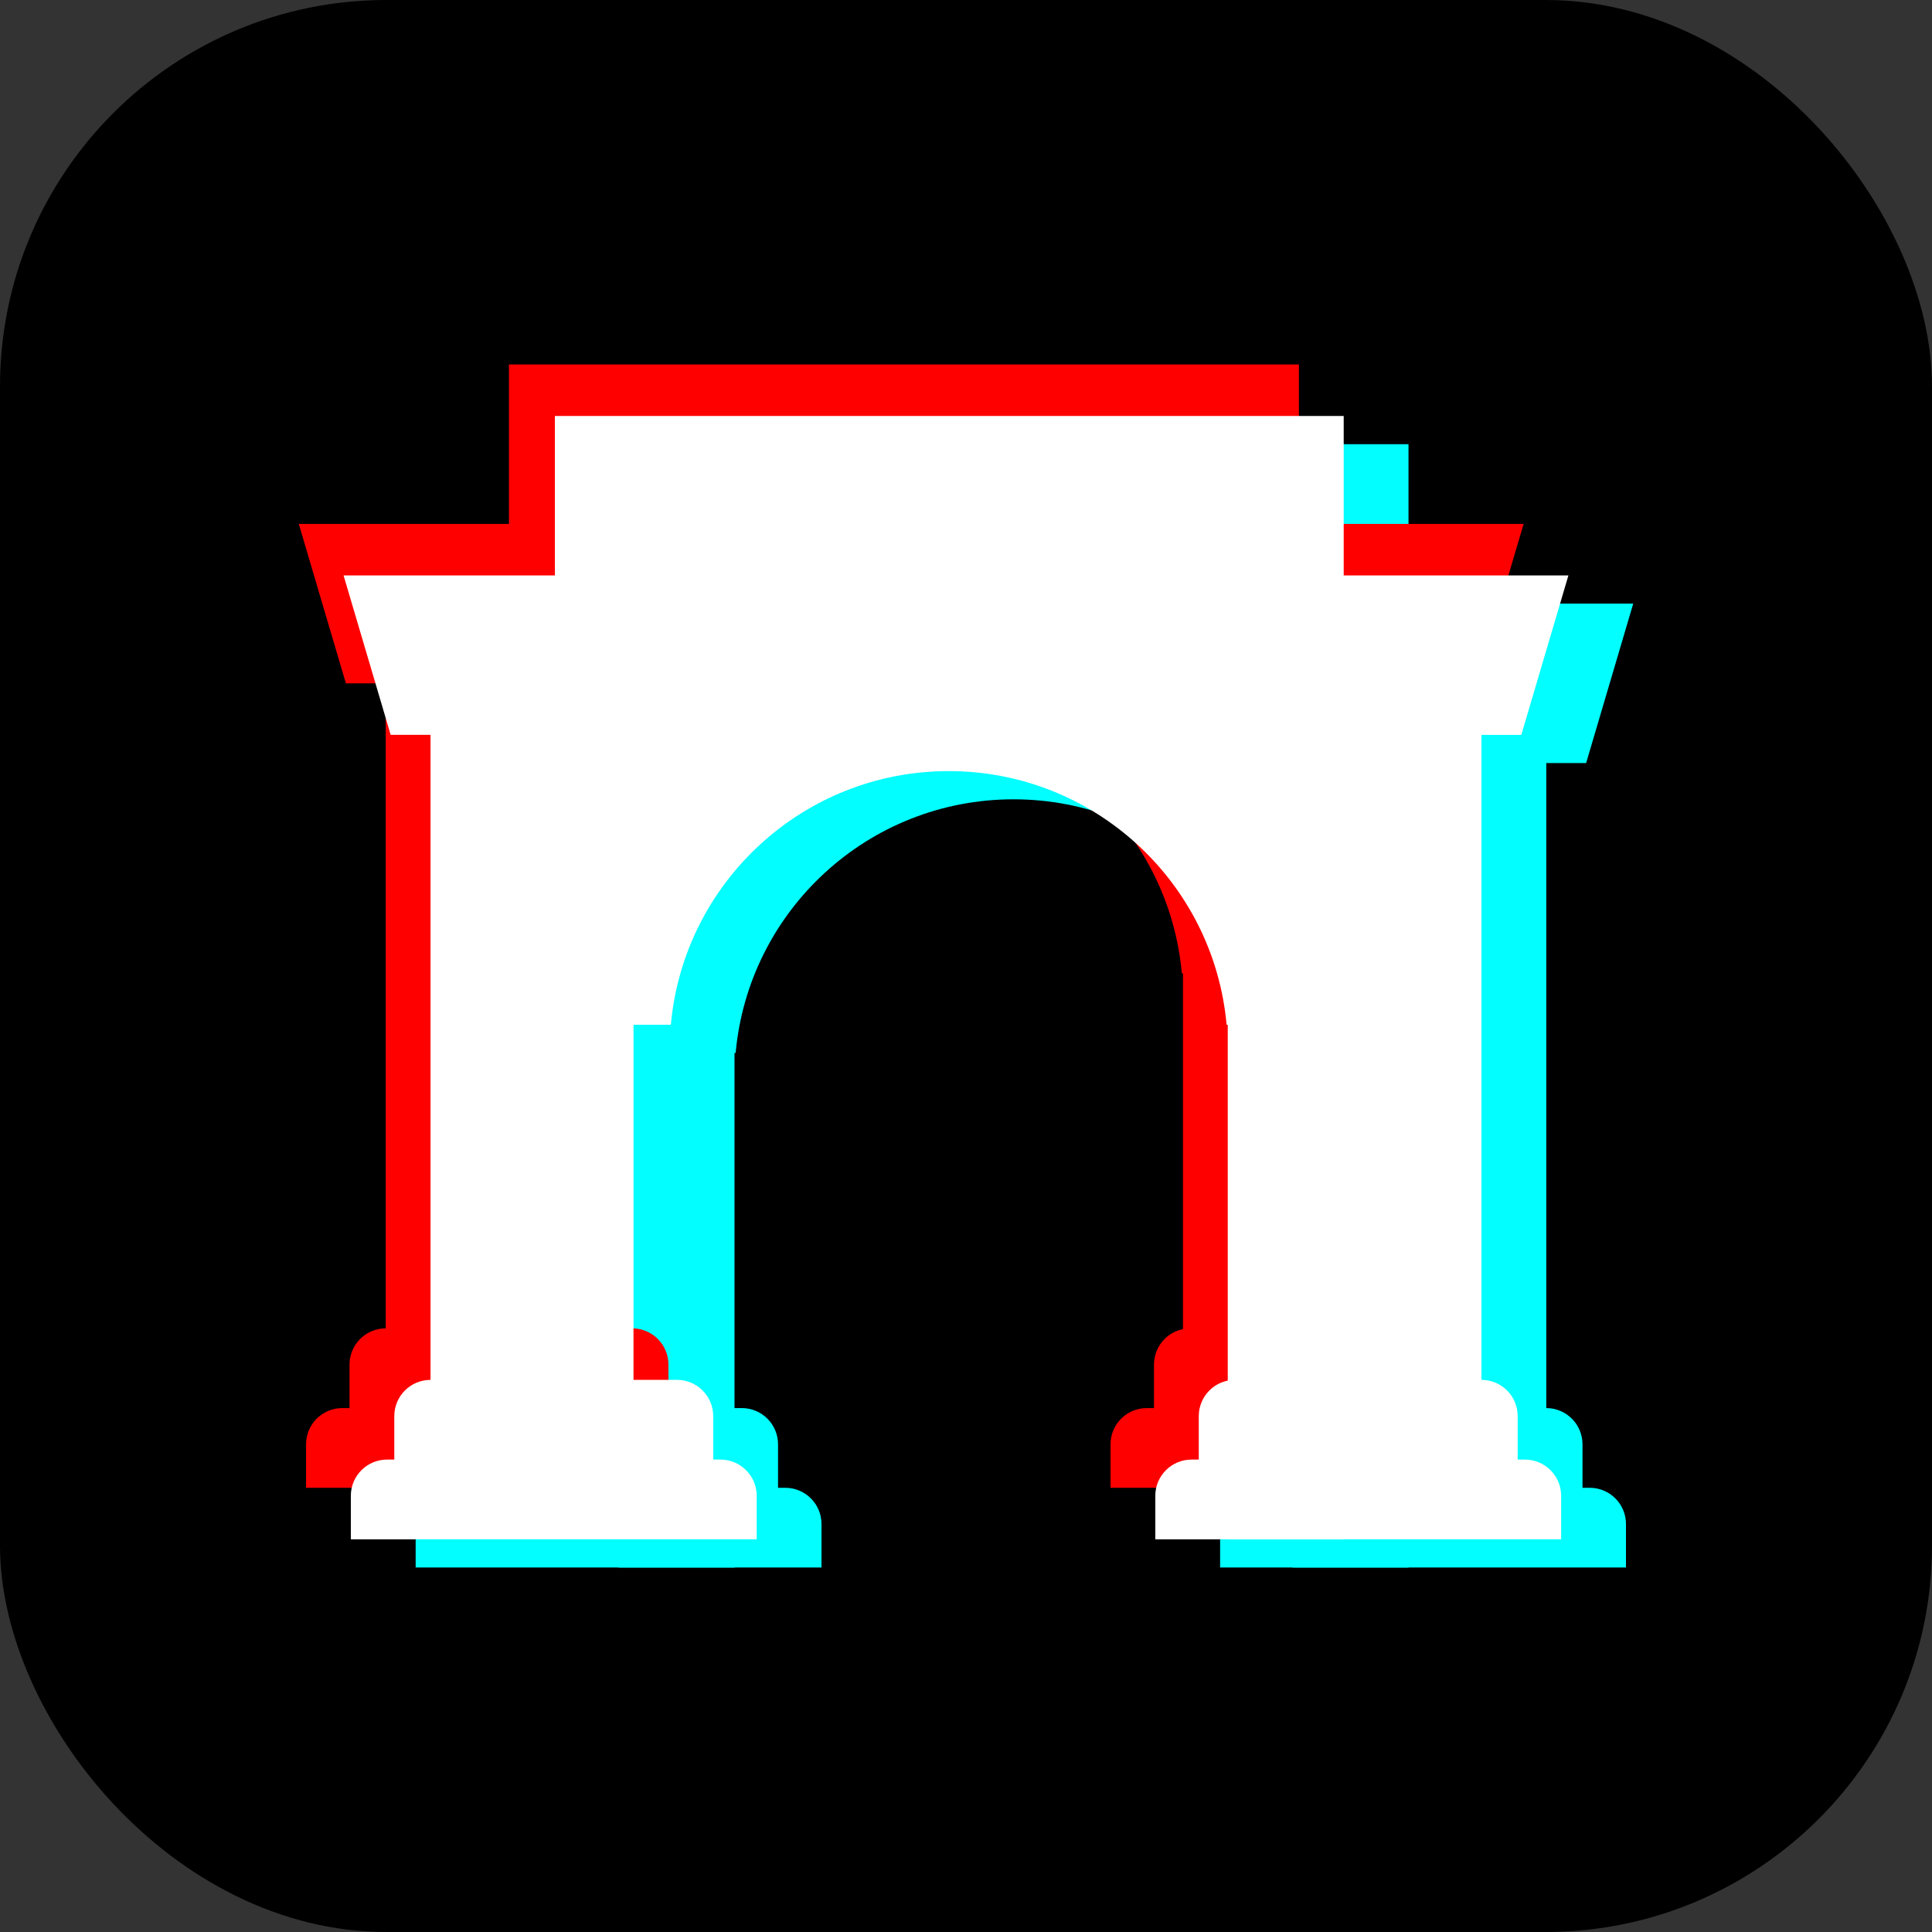
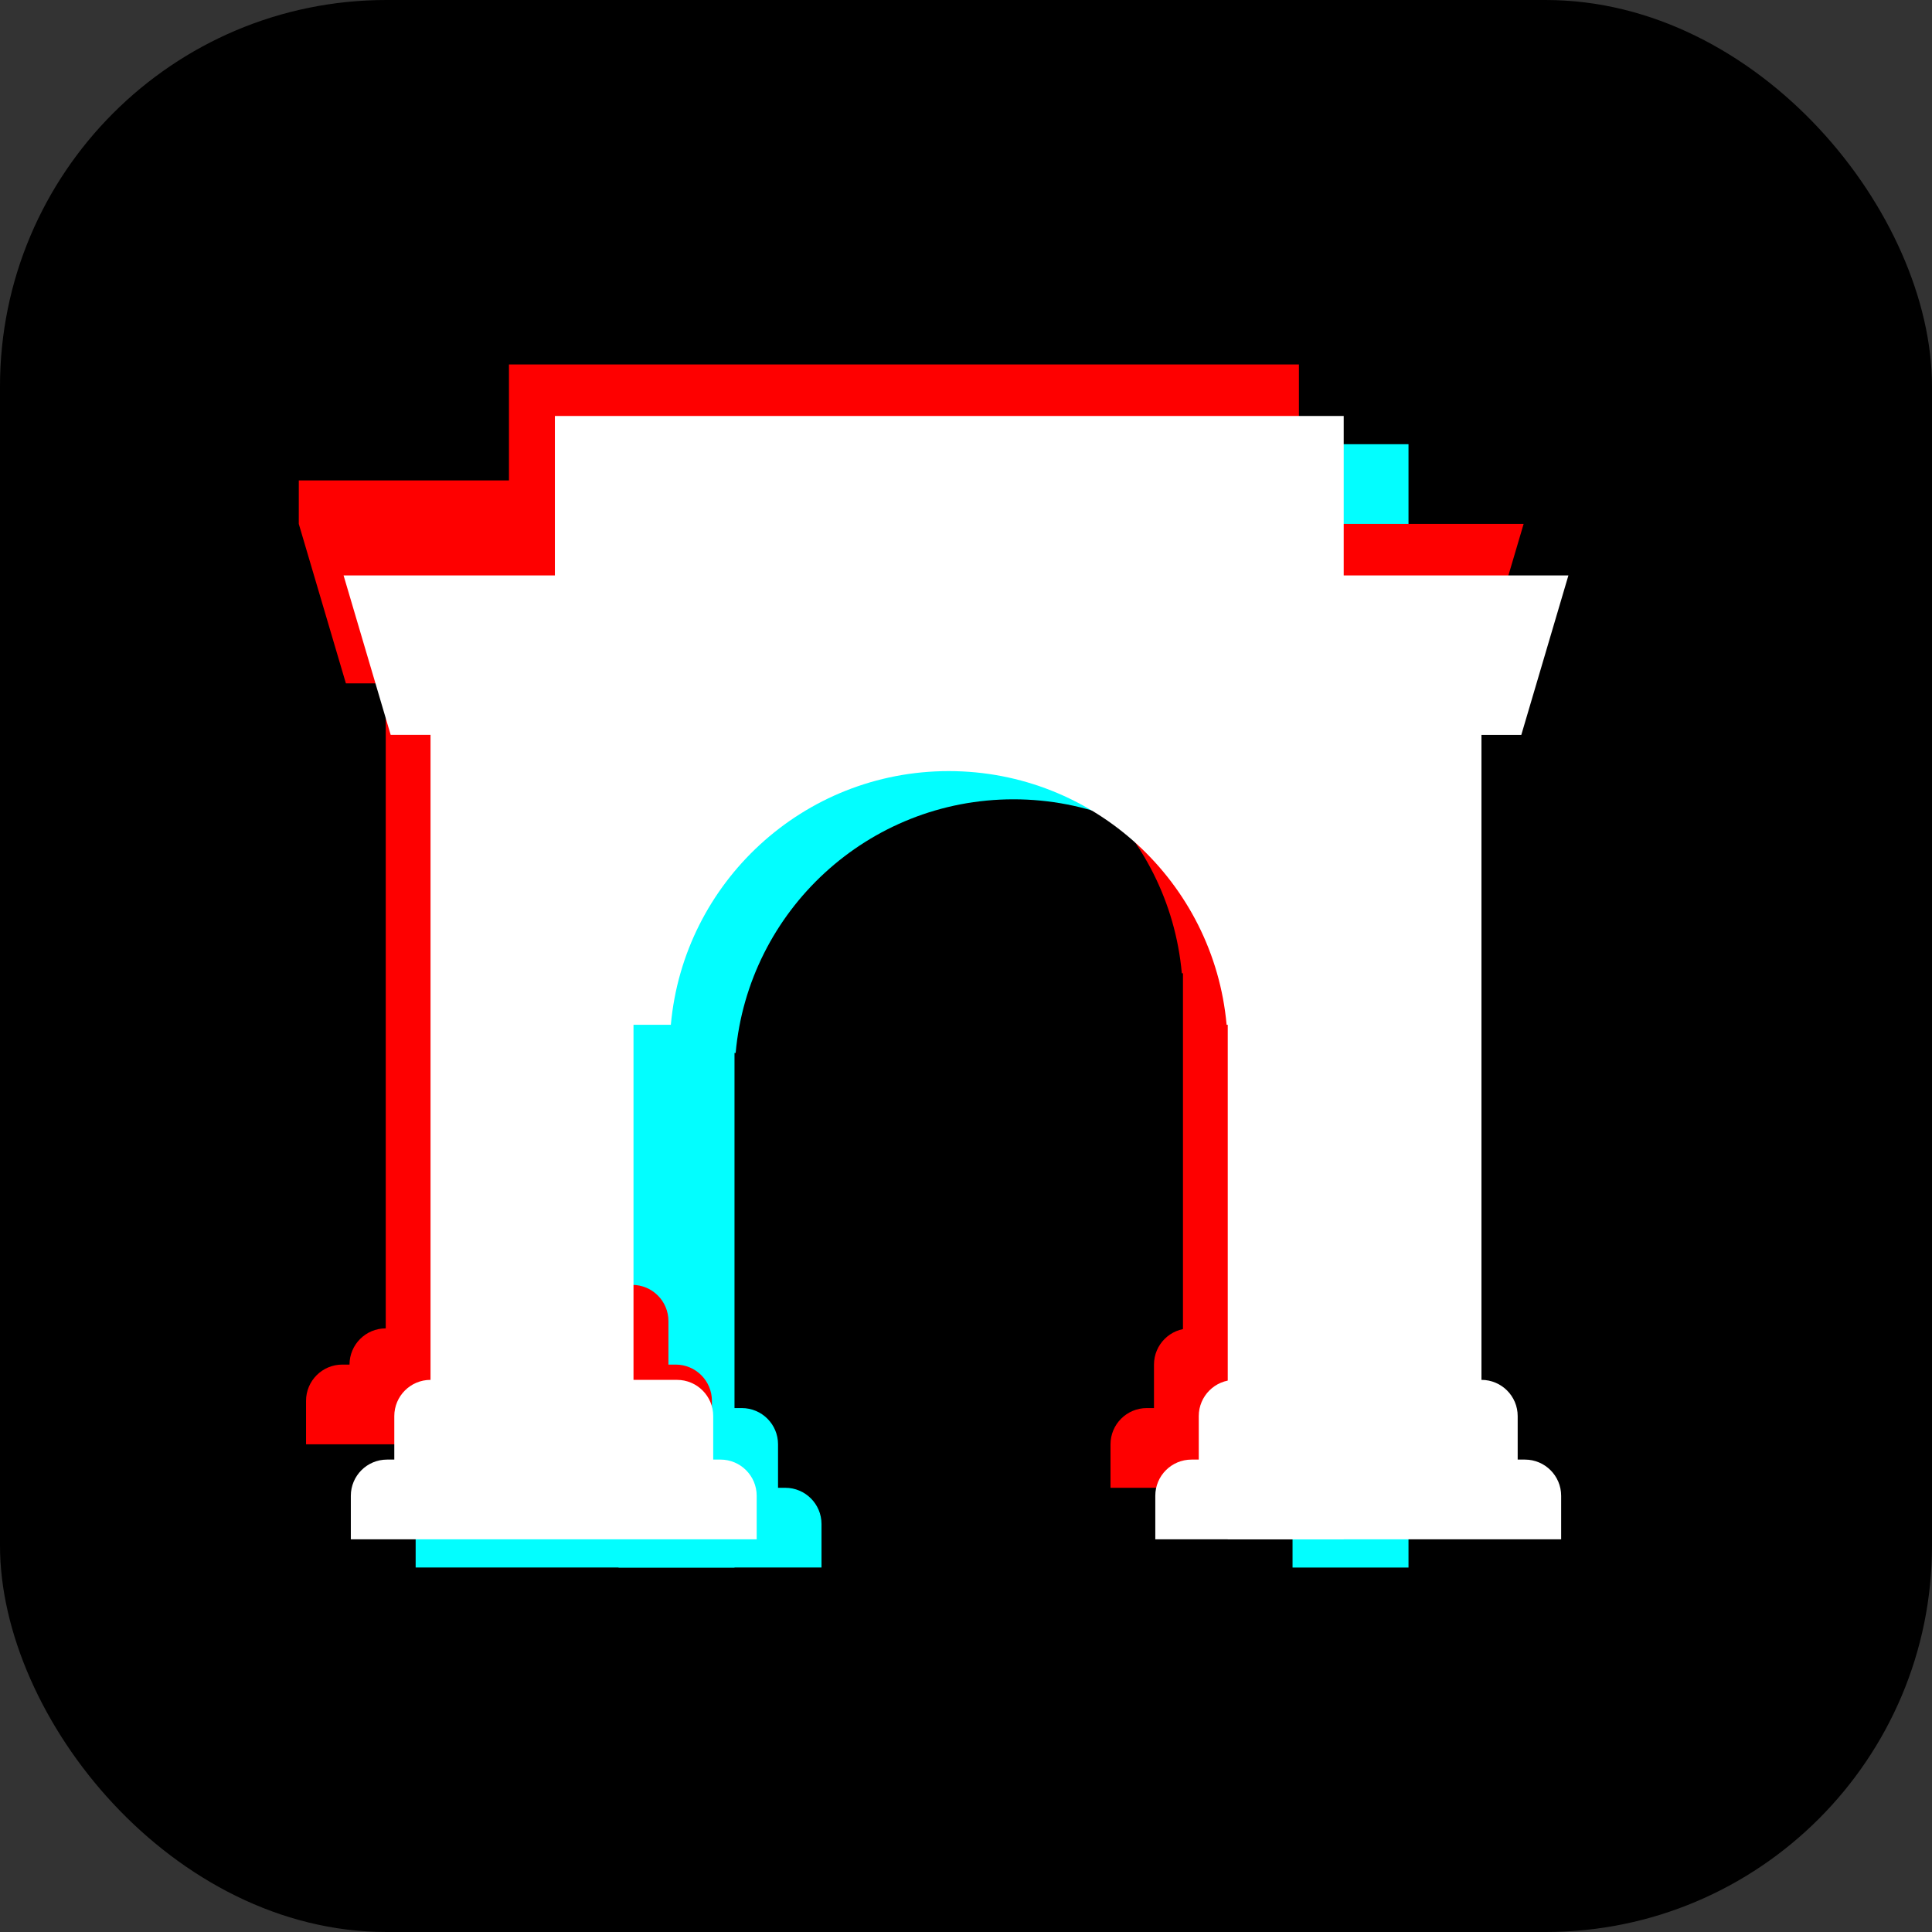
<svg xmlns="http://www.w3.org/2000/svg" id="_Слой_1" data-name=" Слой 1" viewBox="0 0 1000 1000">
  <rect x="0" y="0" width="1000" height="1000" fill="#333333" stroke="none" />
  <defs>
    <style>
      .cls-1, .cls-2, .cls-3, .cls-4 {
        stroke-width: 0px;
      }

      .cls-2 {
        fill: #02feff;
      }

      .cls-3 {
        fill: #fff;
      }

      .cls-4 {
        fill: #fe0000;
      }
    </style>
  </defs>
  <rect class="cls-1" x="0" y="0" width="1000" height="1000" rx="200" ry="200" />
  <g>
    <g>
      <path class="cls-2" d="m320.16,229.91h408.88v581.44h-60.02v-266.33h-.59c-6.63-73.61-68.5-131.3-143.83-131.3s-137.2,57.68-143.83,131.3h-.59v266.33h-60.02V229.91h0Z" />
      <path class="cls-2" d="m211.38,312.43l24.38,82.53h20.63v333.86c-10.36,0-18.75,8.4-18.75,18.75v22.51h-3.75c-10.36,0-18.75,8.4-18.75,18.75v22.51h210.07v-22.51c0-10.36-8.4-18.75-18.75-18.75h-3.75v-22.51c0-10.36-8.4-18.75-18.75-18.75h-22.51v-416.38h-150.06Z" />
-       <path class="cls-2" d="m672.78,728.82c-10.36,0-18.75,8.4-18.75,18.75v22.51h-3.75c-10.36,0-18.75,8.4-18.75,18.75v22.51h210.07v-22.51c0-10.36-8.4-18.75-18.75-18.75h-3.75v-22.51c0-10.36-8.4-18.75-18.75-18.75v-333.86h20.63l24.38-82.53h-150.05v416.38h-22.52Z" />
    </g>
    <g>
      <path class="cls-4" d="m263.44,188.65h408.88v581.44h-60.02v-266.33h-.59c-6.63-73.61-68.5-131.3-143.83-131.3s-137.2,57.68-143.83,131.3h-.59v266.33h-60.02V188.65h0Z" />
-       <path class="cls-4" d="m154.65,271.17l24.38,82.53h20.63v333.86c-10.36,0-18.75,8.4-18.75,18.75v22.51h-3.75c-10.36,0-18.75,8.4-18.75,18.75v22.51h210.07v-22.51c0-10.36-8.4-18.75-18.75-18.75h-3.75v-22.51c0-10.36-8.4-18.75-18.75-18.75h-22.51v-416.39h-150.06Z" />
+       <path class="cls-4" d="m154.65,271.17l24.38,82.53h20.63v333.86c-10.36,0-18.75,8.4-18.75,18.75h-3.75c-10.36,0-18.75,8.4-18.75,18.75v22.51h210.07v-22.51c0-10.36-8.4-18.75-18.75-18.75h-3.75v-22.51c0-10.36-8.4-18.75-18.75-18.75h-22.51v-416.39h-150.06Z" />
      <path class="cls-4" d="m616.05,687.56c-10.36,0-18.75,8.4-18.75,18.75v22.51h-3.75c-10.36,0-18.75,8.4-18.75,18.75v22.51h210.07v-22.51c0-10.36-8.4-18.75-18.75-18.75h-3.75v-22.51c0-10.36-8.4-18.75-18.75-18.75v-333.86h20.63l24.38-82.53h-150.05v416.38h-22.52Z" />
    </g>
    <g>
      <path class="cls-3" d="m286.62,215.31h408.88v581.44h-60.02v-266.33h-.59c-6.63-73.61-68.5-131.3-143.83-131.3s-137.2,57.68-143.83,131.3h-.59в266.33h-60.02V215.31h0Z" />
      <path class="cls-3" d="m177.83,297.83l24.38,82.53h20.63v333.86c-10.36,0-18.75,8.4-18.75,18.75v22.51h-3.75c-10.36,0-18.75,8.4-18.75,18.75v22.51h210.07v-22.51c0-10.36-8.4-18.75-18.75-18.75h-3.75v-22.51c0-10.36-8.4-18.75-18.75-18.75h-22.51v-416.39h-150.06Z" />
      <path class="cls-3" d="m639.23,714.22c-10.36,0-18.75,8.4-18.75,18.75v22.51h-3.75c-10.36,0-18.75,8.4-18.75,18.75v22.51h210.07v-22.51c0-10.36-8.4-18.75-18.75-18.75h-3.75v-22.51c0-10.36-8.4-18.75-18.75-18.75v-333.86h20.63l24.38-82.53h-150.05v416.38h-22.52Z" />
    </g>
  </g>
</svg>